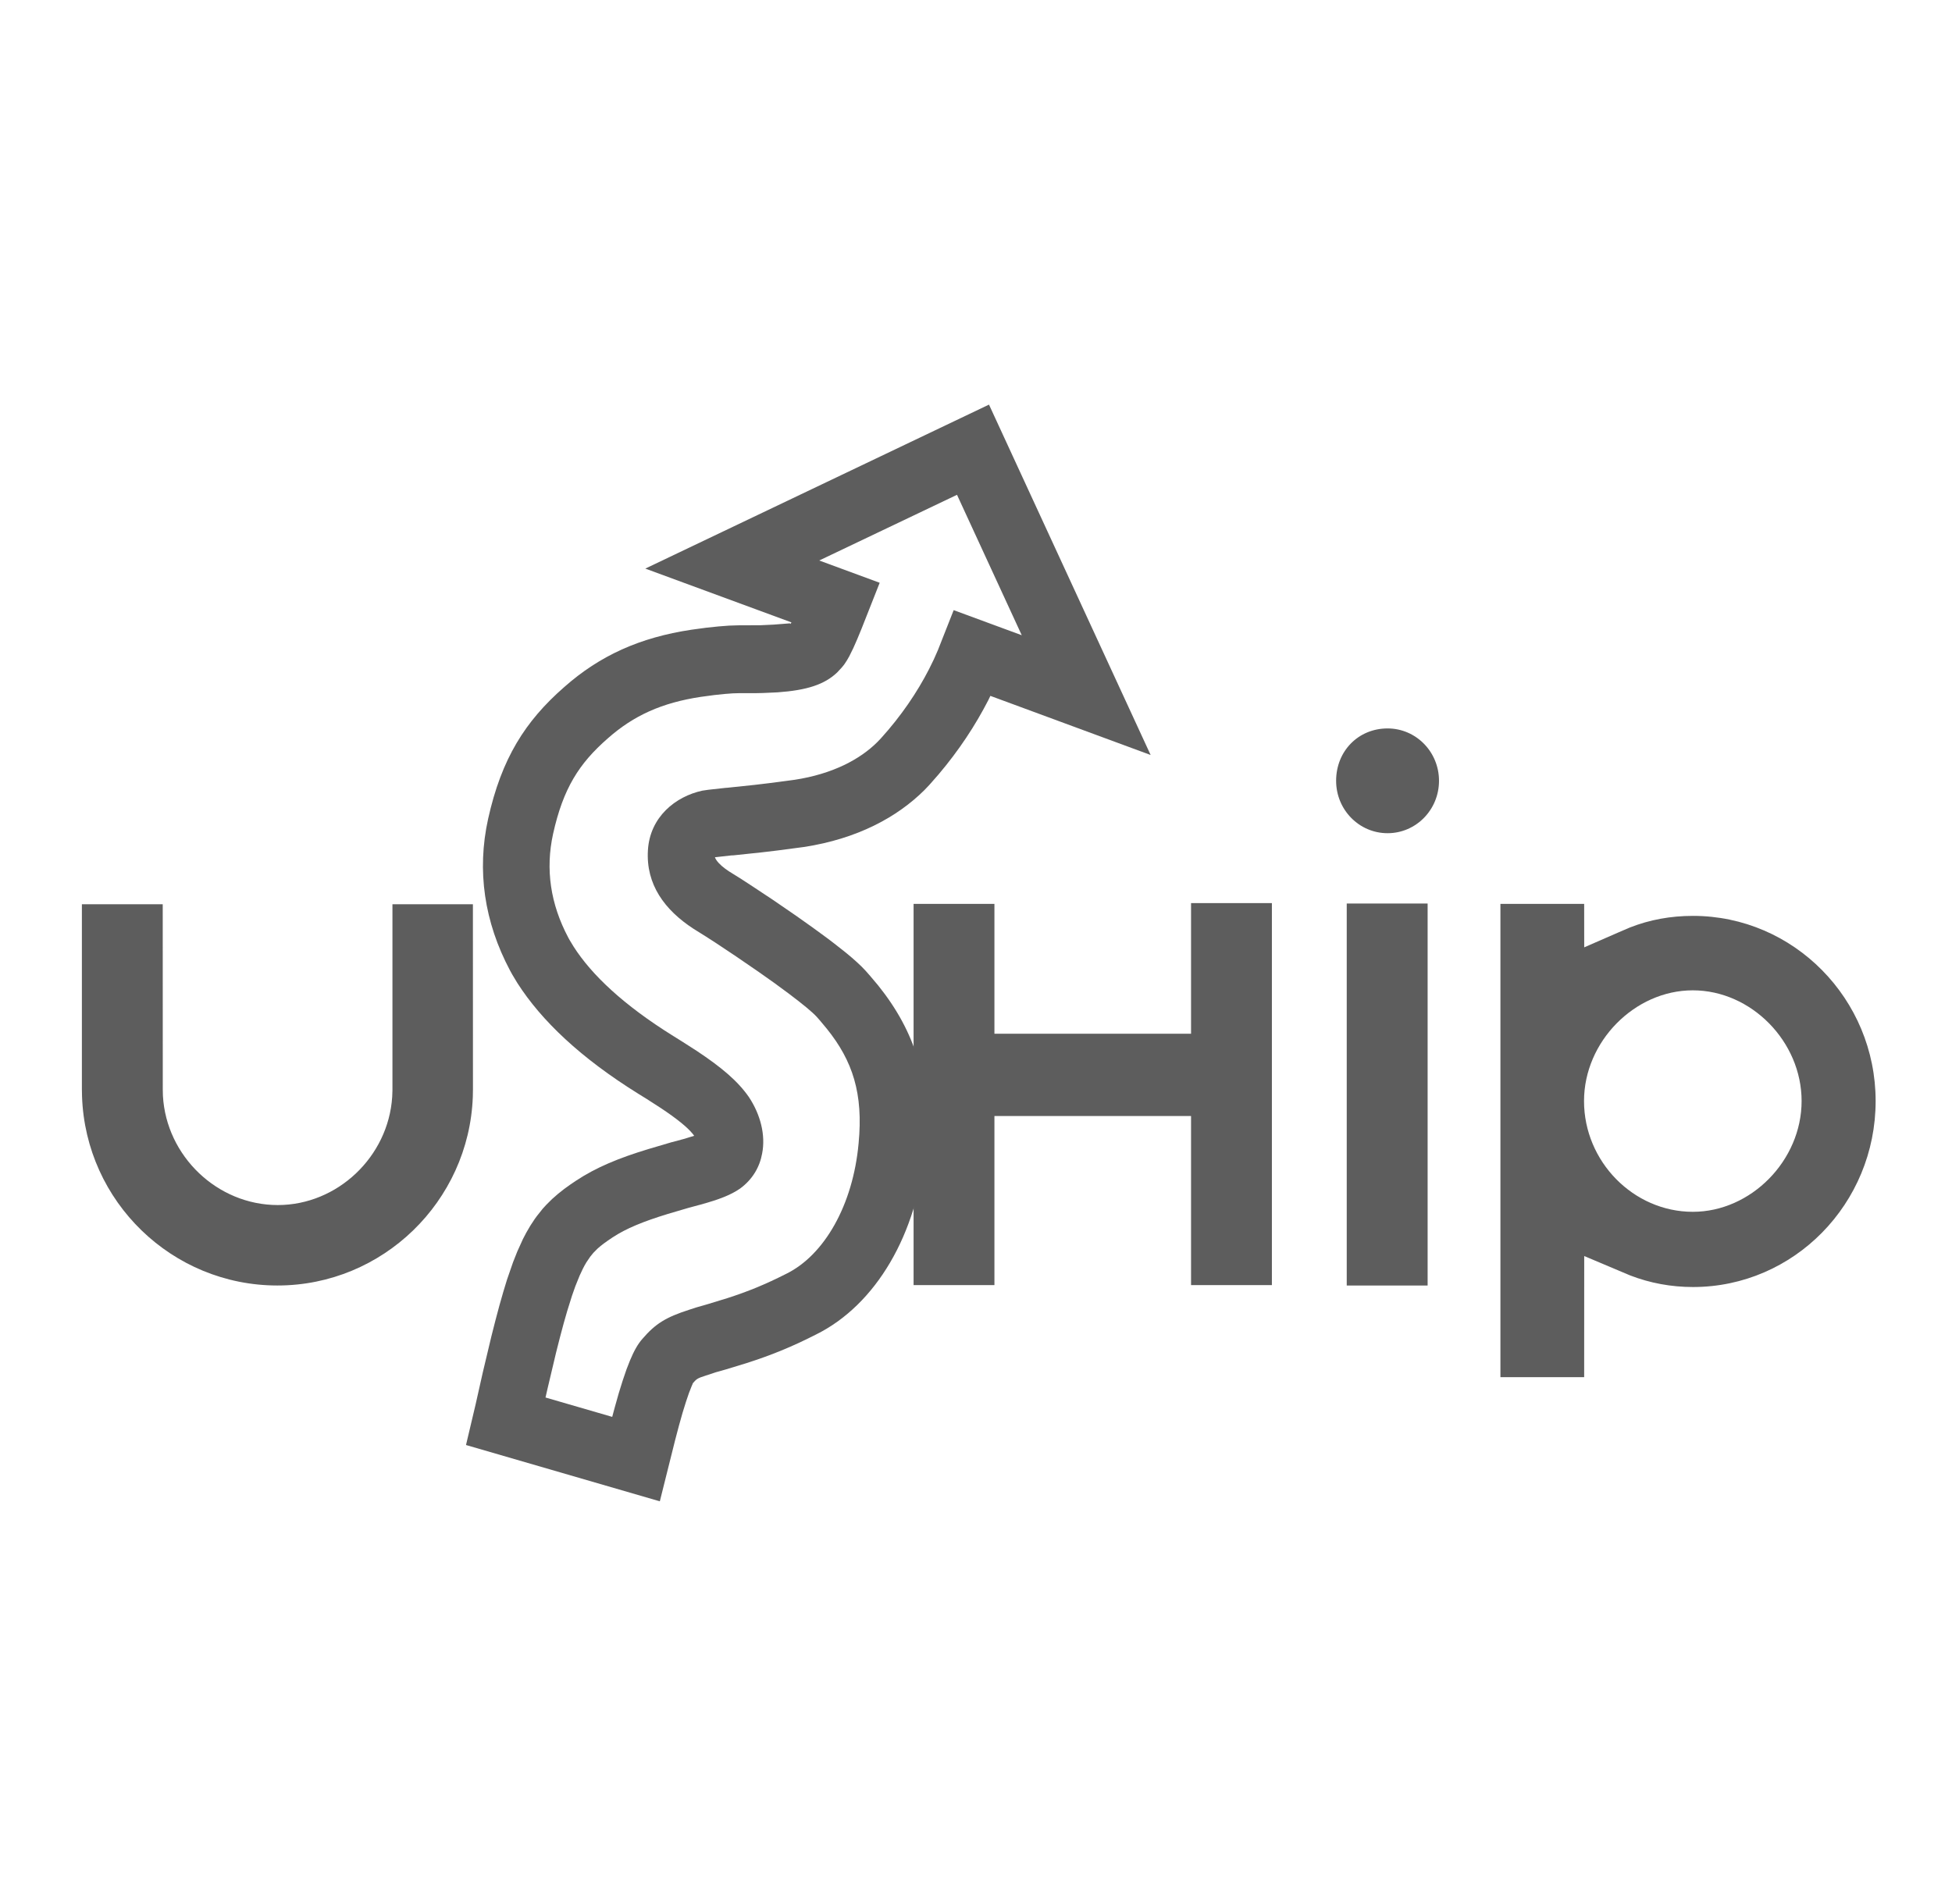
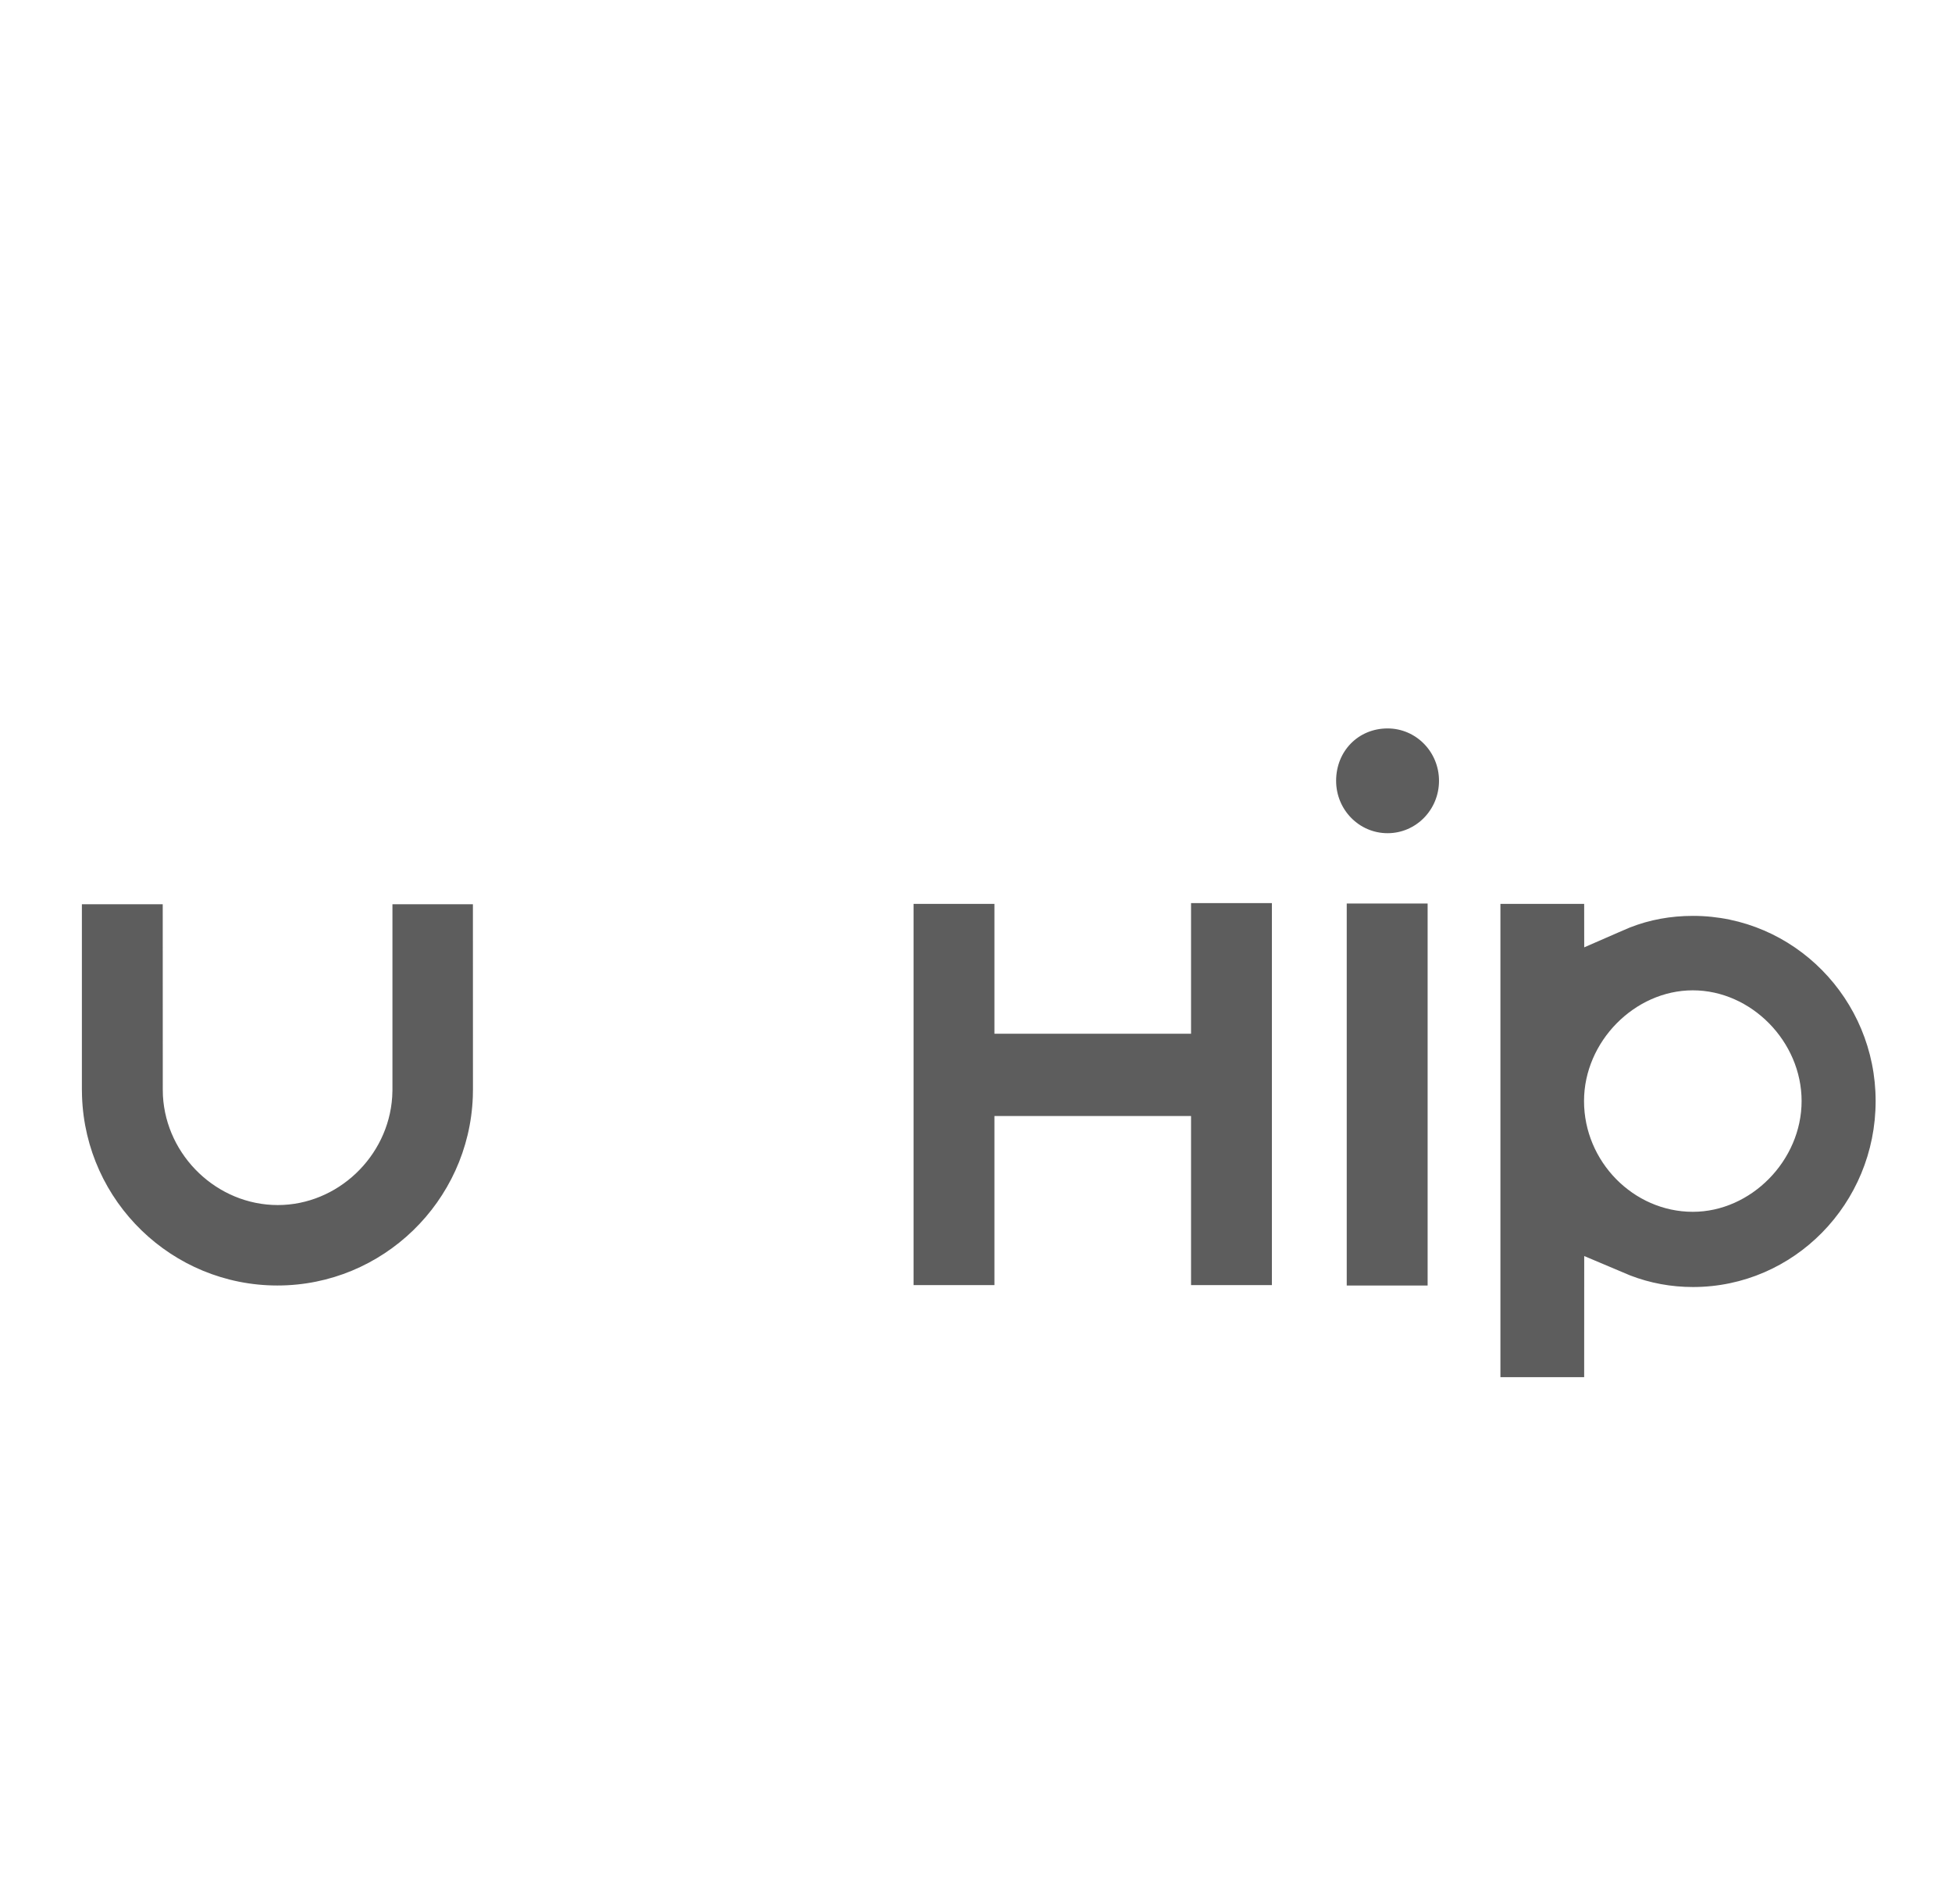
<svg xmlns="http://www.w3.org/2000/svg" width="41" height="40" viewBox="0 0 41 40" fill="none">
  <path d="M33.274 18.989H31.515V28.932H33.274L33.275 26.387L34.239 26.794C34.654 26.955 35.101 27.038 35.56 27.038C37.678 27.038 39.396 25.288 39.396 23.131C39.396 20.986 37.674 19.241 35.56 19.241C35.092 19.241 34.652 19.321 34.237 19.484L34.006 19.583L33.275 19.902L33.274 18.989ZM3.418 18.997H1.72V22.878L1.723 23.035C1.8 25.245 3.614 27.006 5.827 27.006C8.039 27.006 9.848 25.24 9.931 23.045L9.934 22.888L9.933 18.997H8.243L8.243 22.905L8.238 23.041C8.157 24.302 7.087 25.316 5.835 25.316C4.563 25.316 3.492 24.286 3.422 23.02L3.419 22.888L3.418 18.997ZM29.986 18.981H28.287V27.006H29.986V18.981ZM26.715 18.973H25.017L25.017 21.717H20.887L20.887 18.989H19.189V26.998H20.887L20.887 23.446H25.017L25.017 26.998H26.715V18.973ZM35.556 20.805C36.782 20.805 37.841 21.88 37.841 23.131C37.841 24.378 36.78 25.458 35.556 25.458C34.309 25.458 33.271 24.401 33.271 23.131C33.271 21.885 34.332 20.805 35.556 20.805ZM29.145 15.303C28.531 15.303 28.064 15.779 28.064 16.403C28.064 17.012 28.547 17.504 29.145 17.504C29.742 17.504 30.225 17.012 30.225 16.403C30.225 15.795 29.742 15.303 29.145 15.303Z" fill="#5D5D5D" />
-   <path d="M20.101 10.395L21.461 13.345L20.031 12.818L19.7 13.658L19.614 13.853L19.511 14.063C19.264 14.544 18.929 15.041 18.502 15.512L18.423 15.594C18.065 15.95 17.491 16.26 16.69 16.382L16.152 16.453L15.85 16.489L15.279 16.549L15.236 16.552L14.884 16.591L14.752 16.61C14.193 16.731 13.651 17.159 13.609 17.862C13.565 18.58 13.959 19.117 14.568 19.513L14.827 19.675L15.038 19.811L15.457 20.09L15.938 20.42L16.262 20.649L16.569 20.875L16.771 21.03L16.939 21.165L17.067 21.276C17.102 21.308 17.131 21.336 17.151 21.358L17.225 21.442L17.369 21.615C17.908 22.287 18.135 22.97 18.034 24.021C17.916 25.318 17.313 26.366 16.519 26.758C16.066 26.988 15.705 27.134 15.276 27.272L14.855 27.401L14.631 27.465L14.477 27.515C13.983 27.674 13.766 27.81 13.495 28.125C13.396 28.236 13.315 28.383 13.234 28.577L13.16 28.766L13.079 29.003L12.996 29.27L12.912 29.568L12.859 29.766L11.458 29.359L11.503 29.162L11.68 28.415L11.761 28.096L11.838 27.807L11.912 27.548L12.014 27.222L12.084 27.023L12.174 26.8L12.241 26.657C12.261 26.616 12.289 26.565 12.317 26.519L12.397 26.401L12.464 26.319L12.551 26.231L12.614 26.177L12.686 26.121L12.77 26.061L12.866 25.996C13.149 25.809 13.512 25.66 14.023 25.504L14.471 25.372L14.721 25.305C15.102 25.199 15.344 25.108 15.544 24.97C15.81 24.776 15.958 24.512 16.008 24.233C16.084 23.846 15.973 23.413 15.729 23.046C15.498 22.713 15.158 22.425 14.634 22.077L14.322 21.877L14.144 21.766C13.094 21.113 12.426 20.478 12.049 19.888L11.964 19.748L11.937 19.699C11.56 18.989 11.454 18.261 11.617 17.518C11.829 16.564 12.161 16.041 12.765 15.513C13.312 15.029 13.905 14.763 14.719 14.64L15.001 14.602L15.22 14.579L15.392 14.566L15.531 14.562L15.876 14.562L16.019 14.559L16.331 14.545C16.95 14.501 17.319 14.38 17.584 14.127L17.679 14.025L17.724 13.97L17.742 13.945L17.789 13.873L17.839 13.786L17.924 13.613L18.008 13.422L18.097 13.206L18.477 12.243L17.207 11.775L20.101 10.395ZM16.623 13.075L16.61 13.101L16.591 13.124C16.611 13.104 16.61 13.096 16.582 13.096L16.251 13.122L15.976 13.135L15.504 13.137L15.315 13.143L15.094 13.16L14.835 13.187L14.525 13.229C13.444 13.391 12.601 13.77 11.85 14.435C11.032 15.15 10.534 15.934 10.252 17.205C10.013 18.29 10.171 19.369 10.713 20.389L10.76 20.474L10.867 20.652C11.373 21.442 12.193 22.224 13.418 22.985L13.582 23.086L13.878 23.277L13.998 23.358C14.305 23.57 14.493 23.735 14.581 23.861L14.357 23.929L14.099 23.998L13.628 24.137C12.994 24.329 12.523 24.524 12.098 24.805L11.975 24.888L11.849 24.979L11.723 25.079L11.598 25.188L11.476 25.309L11.4 25.392L11.276 25.548L11.231 25.61L11.139 25.75C11.077 25.851 11.03 25.938 10.984 26.03L10.866 26.29L10.775 26.52L10.649 26.884L10.572 27.137L10.491 27.421L10.408 27.732L10.322 28.07L10.14 28.835L9.99 29.503L9.788 30.357L13.859 31.54L14.179 30.26L14.261 29.949L14.337 29.679L14.408 29.45L14.472 29.262L14.528 29.119L14.551 29.067C14.552 29.062 14.549 29.063 14.541 29.072L14.597 29.01C14.629 28.977 14.657 28.959 14.714 28.936L14.825 28.898L15.038 28.828L15.247 28.769L15.688 28.634C16.193 28.472 16.623 28.299 17.137 28.037C18.405 27.411 19.268 25.912 19.428 24.156C19.565 22.716 19.217 21.664 18.444 20.701L18.278 20.504L18.186 20.399C18.083 20.285 17.942 20.157 17.762 20.01L17.526 19.824C17.483 19.791 17.439 19.758 17.394 19.723L17.07 19.486L16.729 19.244L16.231 18.902L15.796 18.614L15.569 18.466L15.311 18.305L15.236 18.253C15.12 18.167 15.05 18.088 15.021 18.022L15.017 18.009L15.065 18.004L15.358 17.971L15.407 17.969L16.003 17.906L16.323 17.868L16.884 17.794C18.003 17.623 18.841 17.17 19.415 16.6L19.519 16.491L19.711 16.272C20.145 15.76 20.488 15.236 20.758 14.71L20.802 14.619L24.168 15.861L20.773 8.5L13.554 11.945L16.623 13.075Z" fill="#5D5D5D" />
</svg>